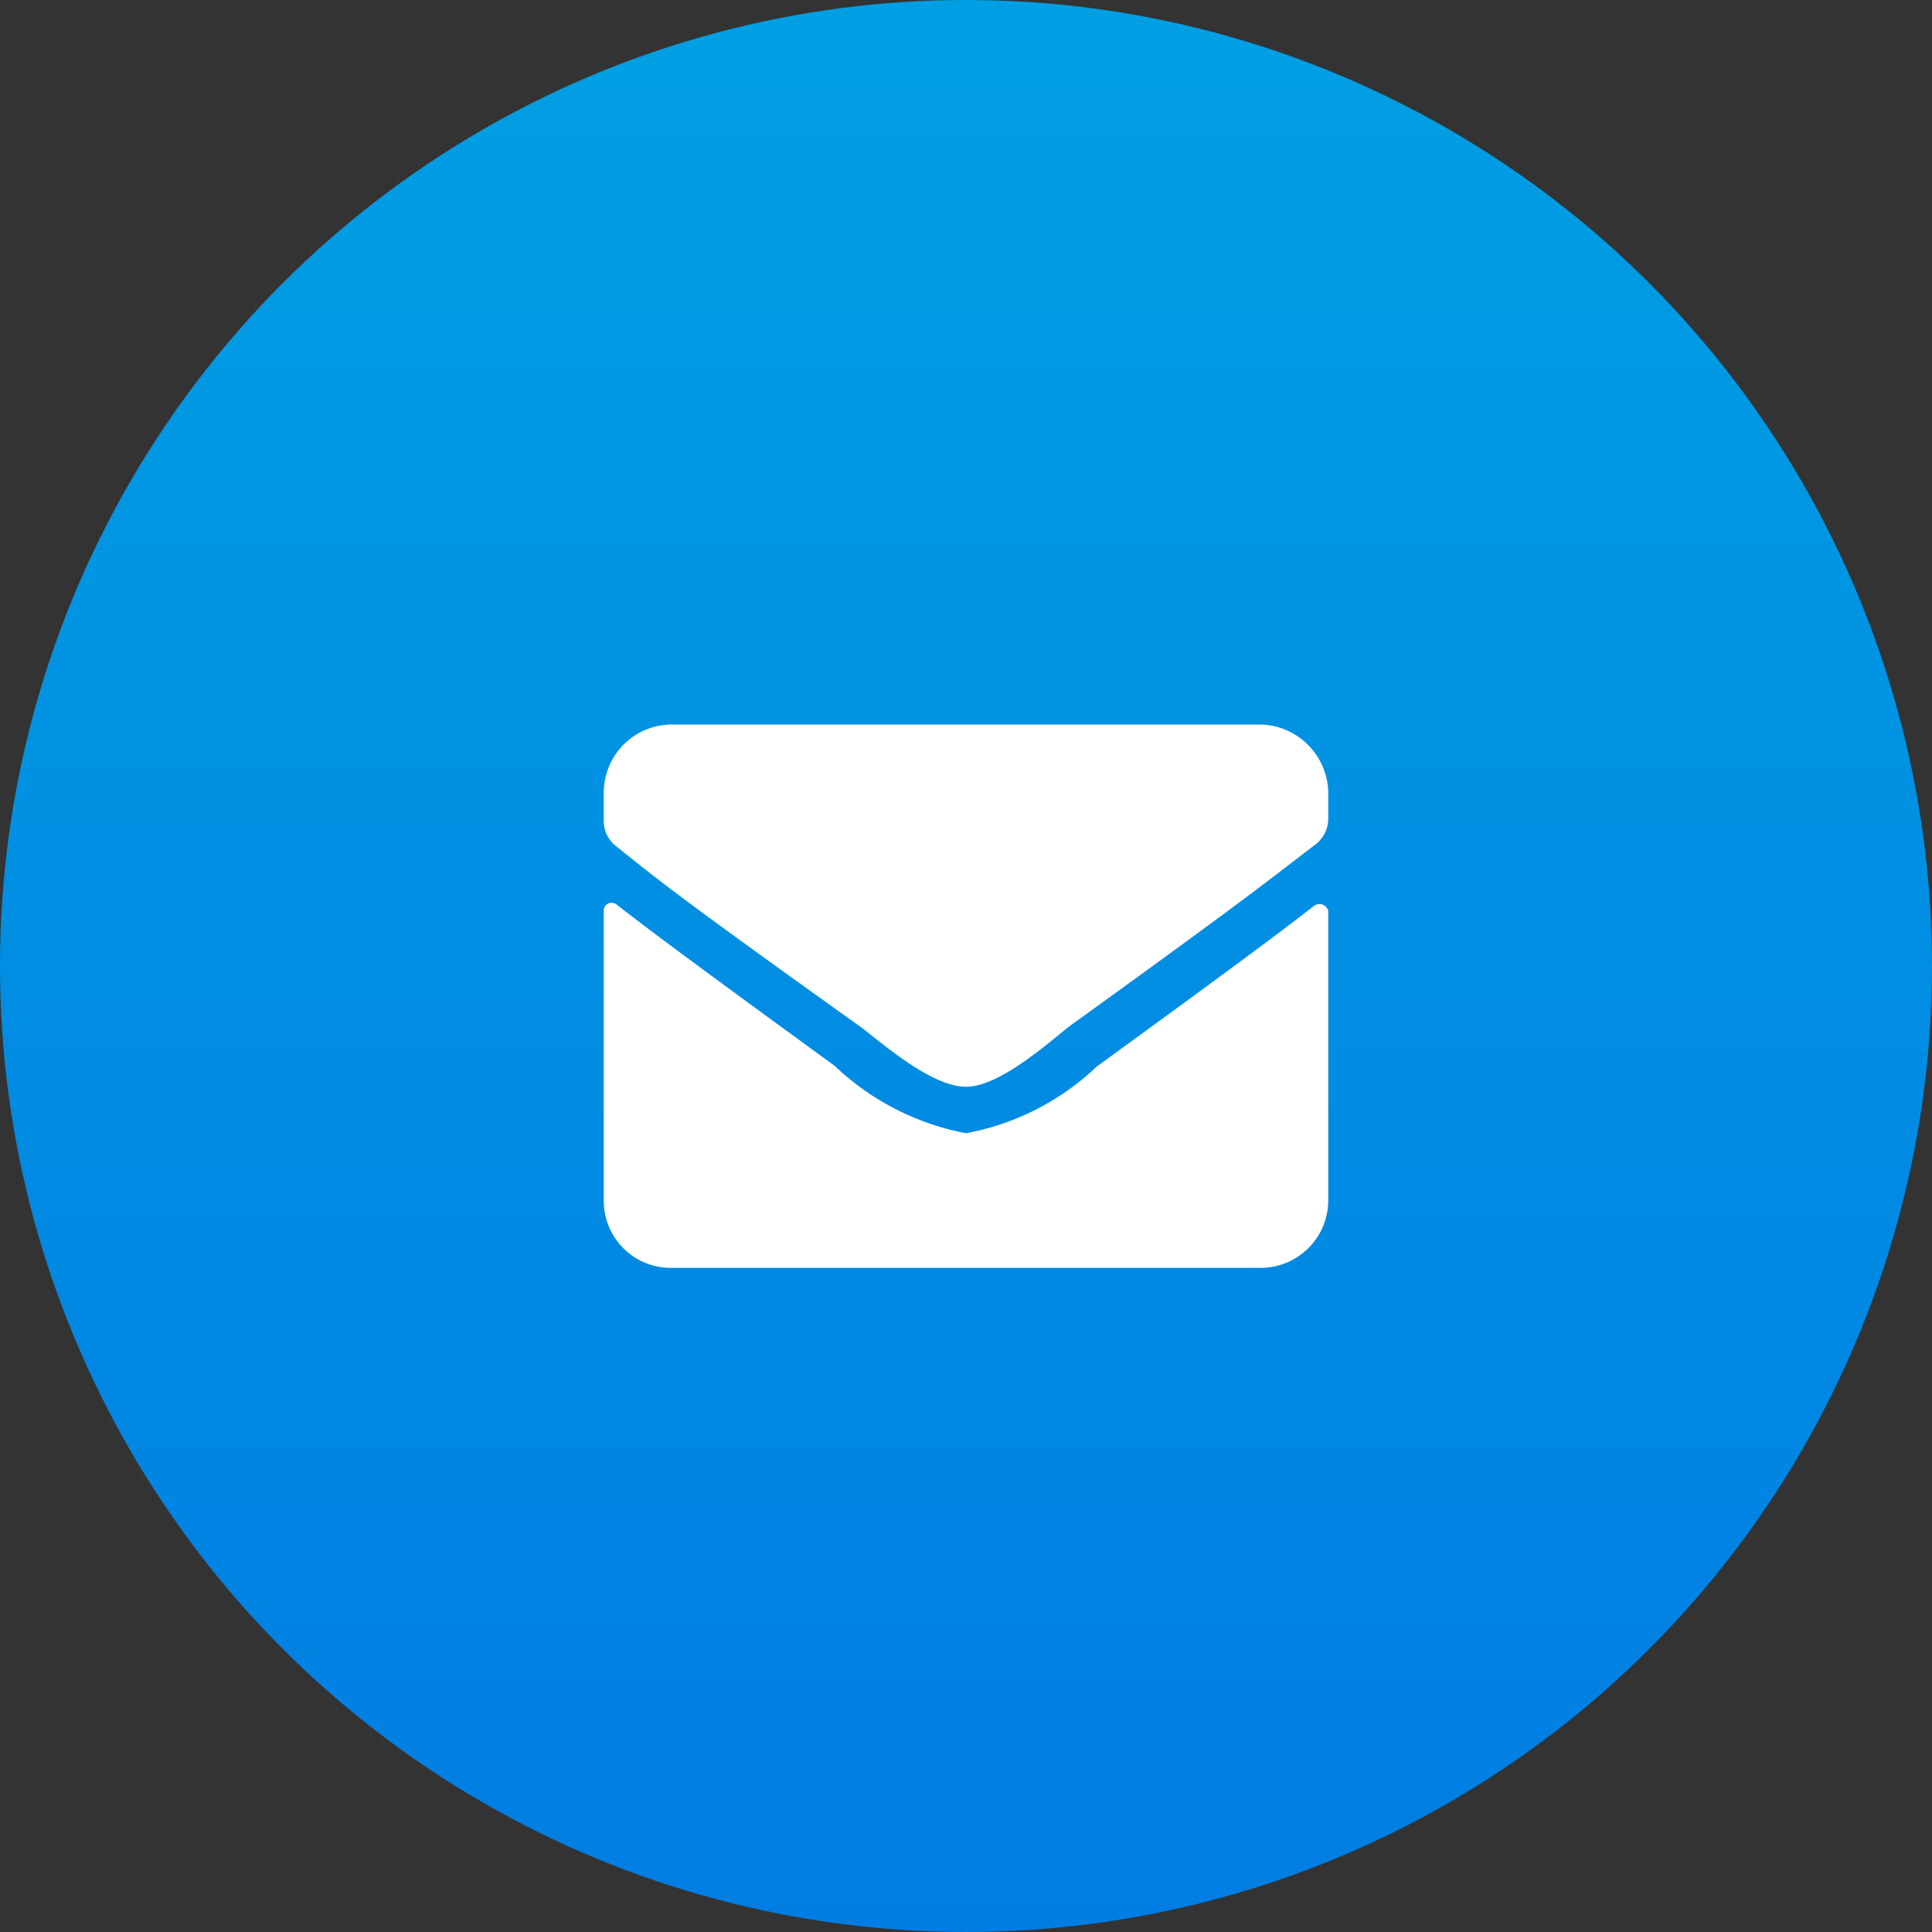
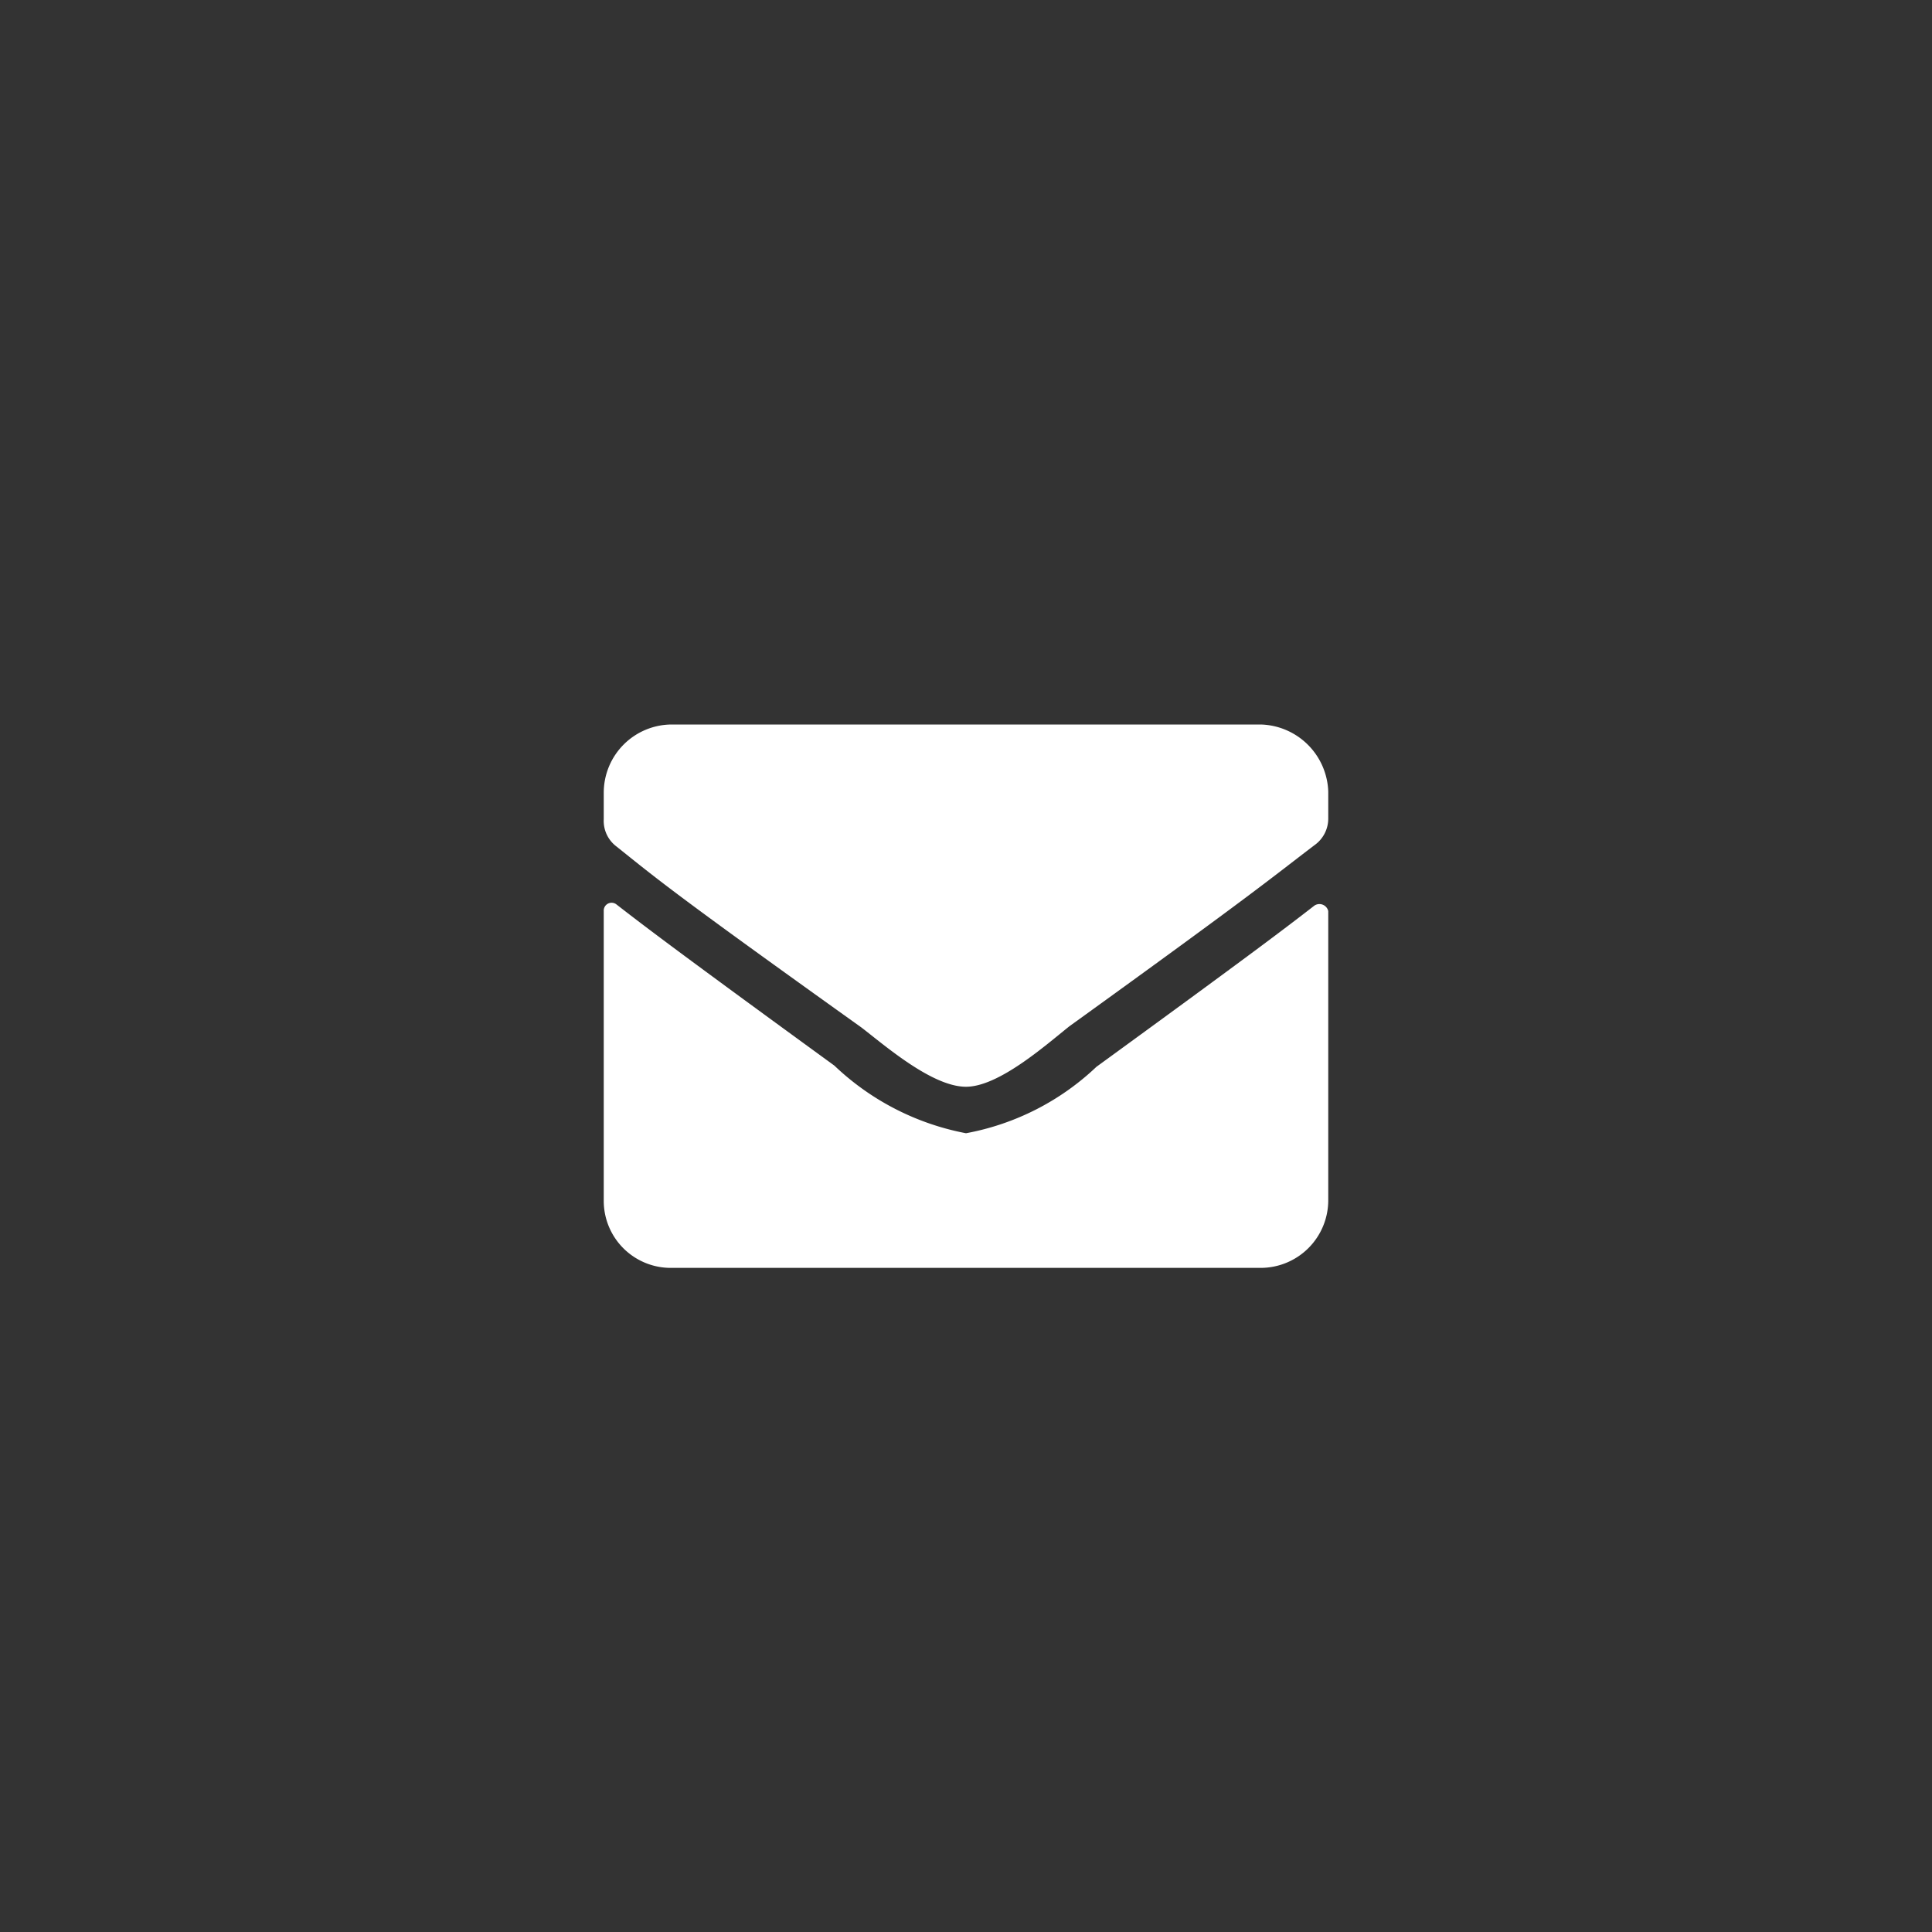
<svg xmlns="http://www.w3.org/2000/svg" viewBox="0 0 32 32">
  <rect x="0" y="0" width="32" height="32" fill="#333333" stroke="none" />
  <defs>
    <style>.cls-1{fill:url(#Безымянный_градиент);}.cls-2{fill:#fff;}</style>
    <linearGradient id="Безымянный_градиент" x1="16" y1="31.89" x2="16" y2="-0.11" gradientTransform="matrix(1, 0, 0, -1, 0, 31.89)" gradientUnits="userSpaceOnUse">
      <stop offset="0" stop-color="#009FE3" />
      <stop offset="1" stop-color="#007de3" />
    </linearGradient>
  </defs>
  <g id="Слой_2" data-name="Слой 2">
    <g id="Слой_1-2" data-name="Слой 1">
-       <circle class="cls-1" cx="16" cy="16" r="16" />
      <path class="cls-2" d="M21.77,15c-.54.42-1.22.93-3.61,2.67A4.26,4.26,0,0,1,16,18.77a4.33,4.33,0,0,1-2.18-1.12c-2.39-1.74-3.07-2.25-3.61-2.67a.13.13,0,0,0-.21.11v4.79A1.11,1.11,0,0,0,11.13,21h9.75A1.12,1.12,0,0,0,22,19.88V15.09A.15.15,0,0,0,21.77,15ZM16,18c.54,0,1.31-.68,1.71-1,3.12-2.25,3.35-2.46,4.06-3a.54.54,0,0,0,.23-.45v-.44A1.15,1.15,0,0,0,20.88,12H11.13A1.13,1.13,0,0,0,10,13.13v.44a.53.53,0,0,0,.21.45c.7.56.94.77,4.06,3C14.66,17.32,15.44,18,16,18Z" />
    </g>
  </g>
</svg>